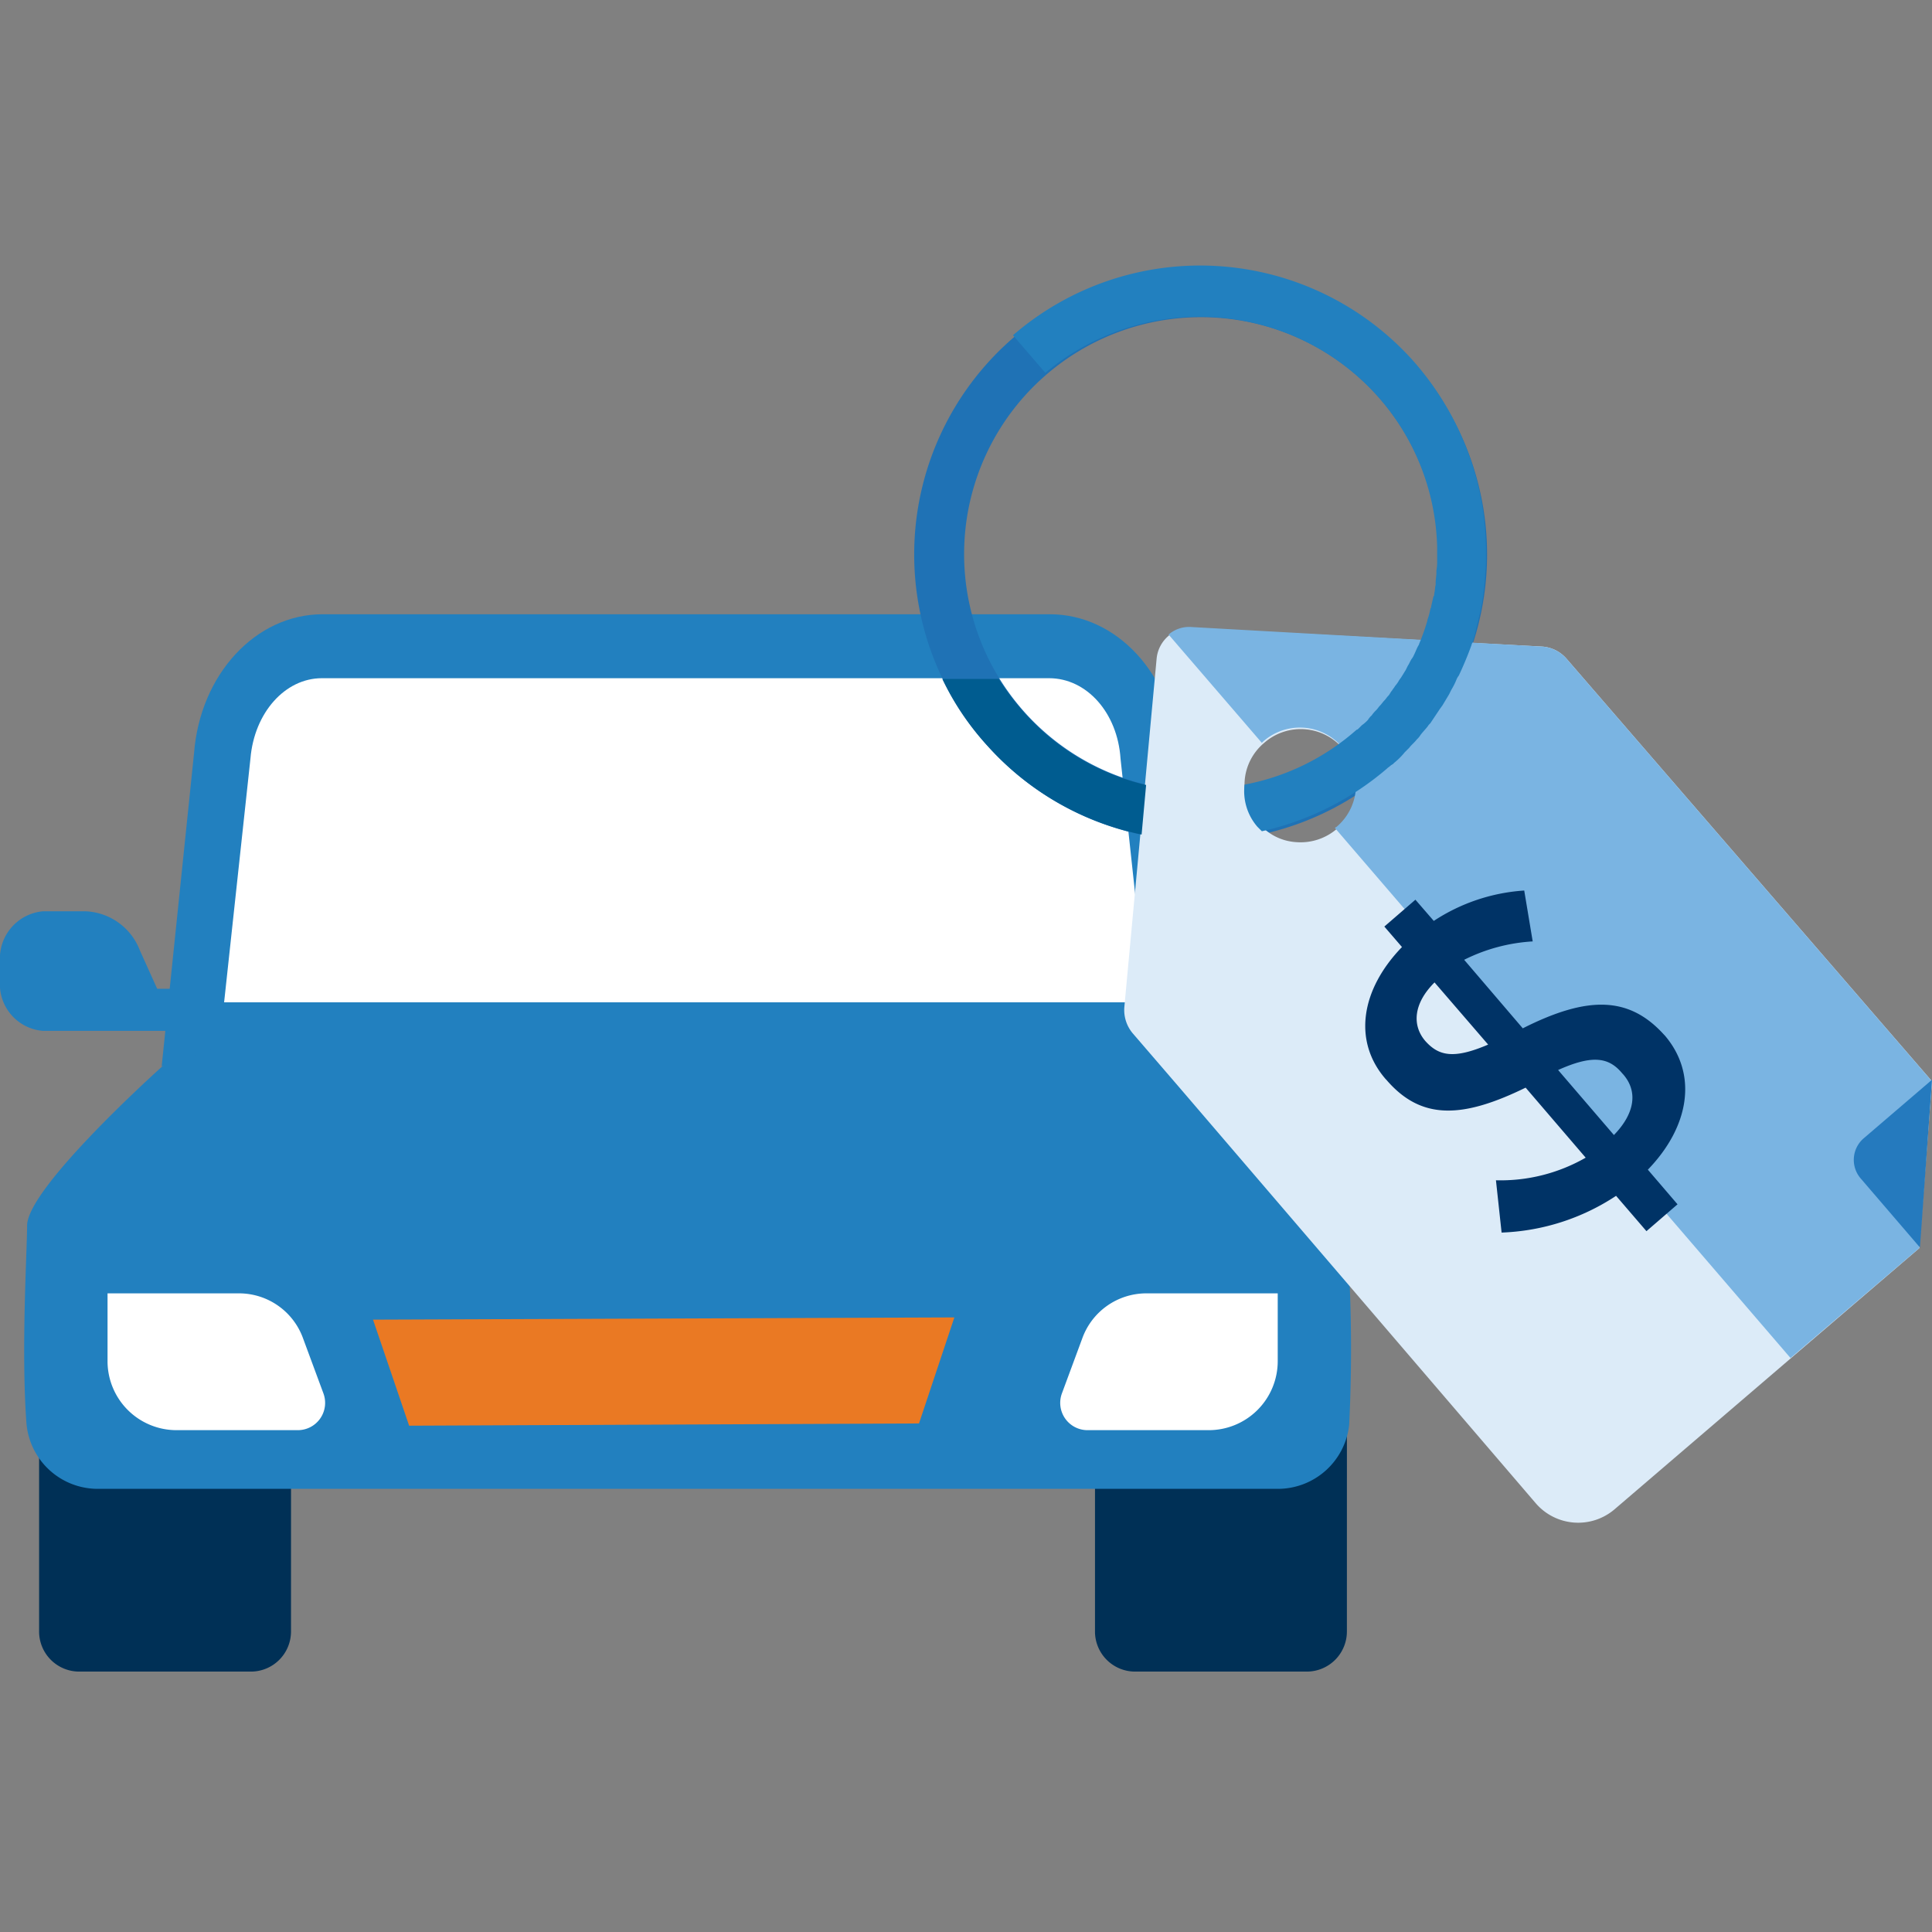
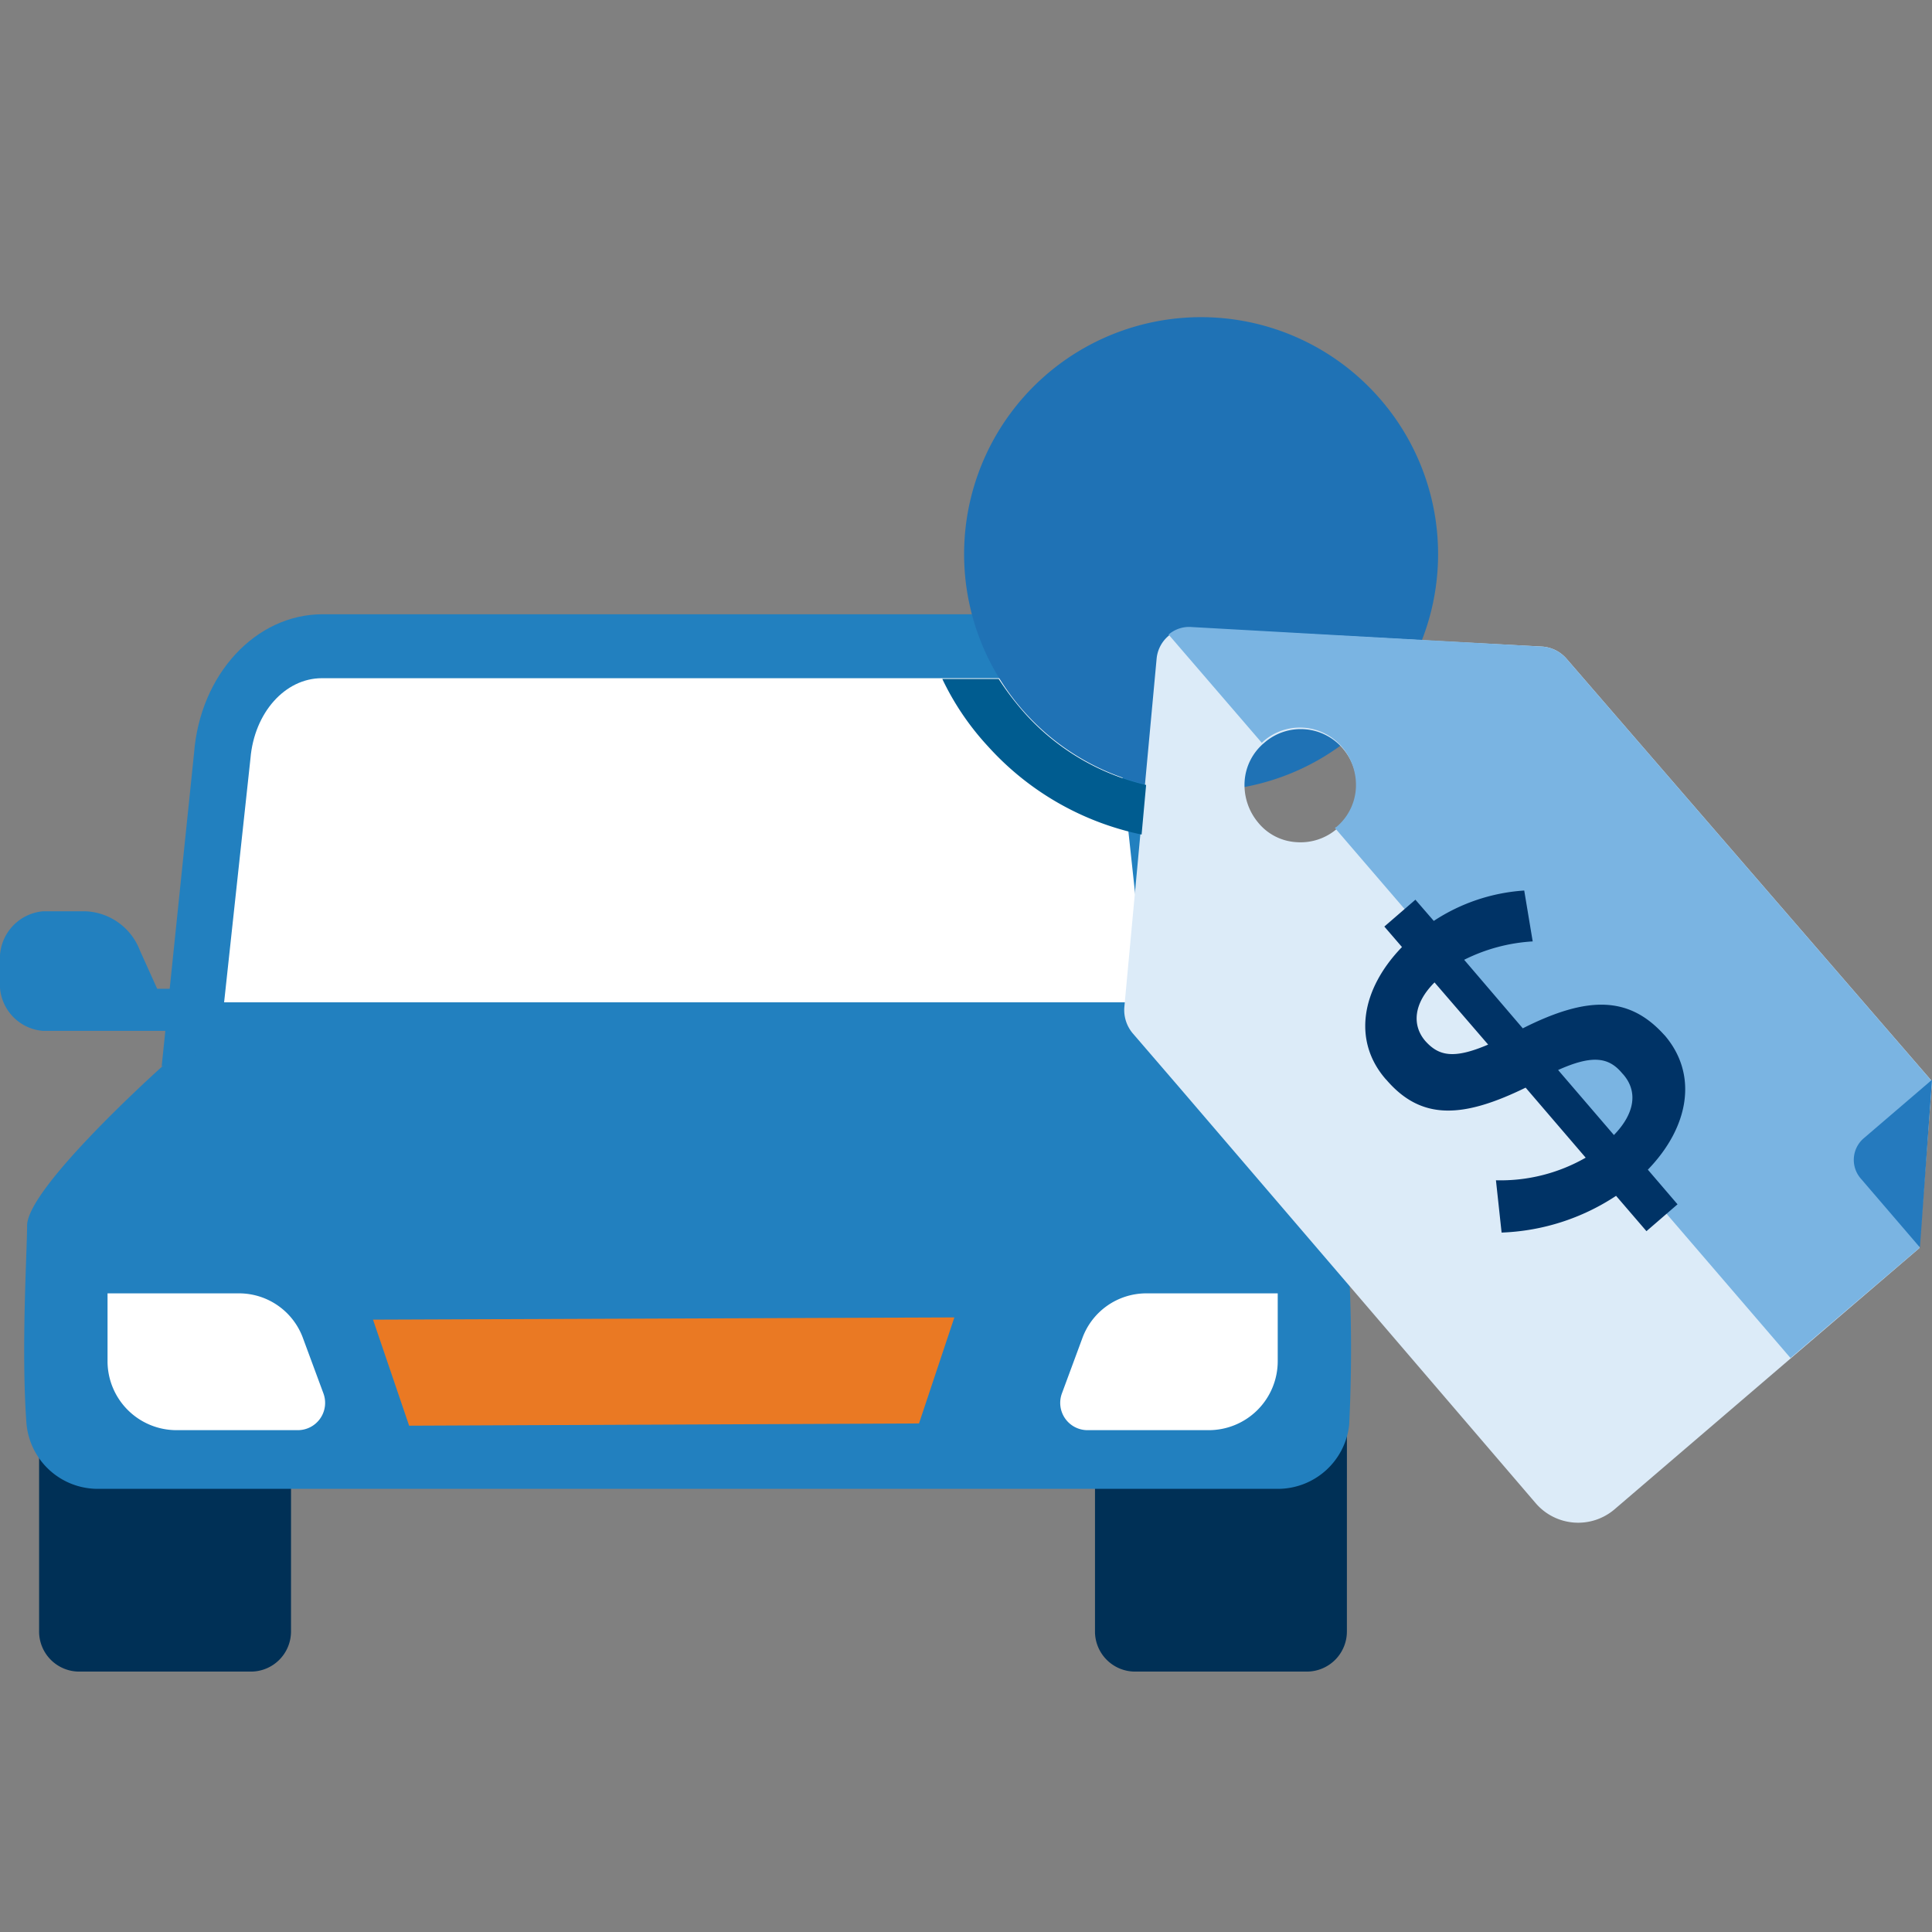
<svg xmlns="http://www.w3.org/2000/svg" viewBox="0 0 80 80">
  <rect x="0" y="0" width="80" height="80" fill="#808080" stroke="none" />
  <defs>
    <style>
      .cls-1 {
        clip-path: url(#clip-car-money-tag);
      }

      .cls-2 {
        fill: #003056;
      }

      .cls-3 {
        fill: #2280bf;
      }

      .cls-4 {
        fill: #fff;
      }

      .cls-5 {
        fill: #ea7923;
      }

      .cls-6 {
        fill: #1f72b5;
      }

      .cls-7 {
        fill: #dcebf8;
      }

      .cls-8 {
        fill: #7ab4e2;
      }

      .cls-9 {
        fill: #257abe;
      }

      .cls-10 {
        fill: #005c90;
      }

      .cls-11 {
        fill: #036;
      }
    </style>
    <clipPath id="clip-car-money-tag">
      <rect width="80" height="80" />
    </clipPath>
  </defs>
  <g id="car-money-tag" class="cls-1">
    <g id="Group_5404" data-name="Group 5404" transform="translate(-188 -1342.051)">
      <g id="Group_5403" data-name="Group 5403" transform="translate(188 1353.05)">
        <g id="Group_5388" data-name="Group 5388" transform="translate(0)">
          <g id="Group_5374" data-name="Group 5374" transform="translate(0 14.436)">
            <path id="Path_2730" data-name="Path 2730" class="cls-2" d="M15.532,154.1H5.1v8.5a1.661,1.661,0,0,0,1.65,1.65h7.131a1.661,1.661,0,0,0,1.65-1.65Z" transform="translate(-3.481 -120.468)" />
            <path id="Path_2731" data-name="Path 2731" class="cls-2" d="M155.932,154.1H145.5v8.5a1.661,1.661,0,0,0,1.65,1.65h7.131a1.661,1.661,0,0,0,1.65-1.65Z" transform="translate(-100.159 -120.468)" />
            <path id="Path_2732" data-name="Path 2732" class="cls-3" d="M58.177,46.1H28.064c-2.772,0-5.076,2.491-5.325,5.761L21.4,64.815H64.81L63.471,51.861C63.253,48.591,60.948,46.1,58.177,46.1Z" transform="translate(-14.705 -46.1)" />
            <path id="Path_2733" data-name="Path 2733" class="cls-4" d="M29.7,68.022l1.09-10.089c.156-1.9,1.432-3.332,2.958-3.332H63.861c1.557,0,2.834,1.432,2.958,3.332l1.09,10.089Z" transform="translate(-20.42 -51.953)" />
            <path id="Path_2734" data-name="Path 2734" class="cls-3" d="M52.217,103.446l-3.55-1.246H12.389l-3.55,1.246s-5.605,5.014-5.605,6.6c0,1.059-.249,5.045-.031,8.128a2.964,2.964,0,0,0,2.958,2.771H55.02a2.971,2.971,0,0,0,2.958-2.647,63.715,63.715,0,0,0-.125-8.221C57.823,108.459,52.217,103.446,52.217,103.446Z" transform="translate(-2.112 -84.73)" />
            <path id="Path_2735" data-name="Path 2735" class="cls-3" d="M7.561,88.807H6.408l-.716-1.588A2.52,2.52,0,0,0,3.45,85.6H1.675A1.96,1.96,0,0,0-.1,87.686v.779a1.939,1.939,0,0,0,1.775,2.086H7.934Z" transform="translate(0.1 -73.3)" />
            <path id="Path_2736" data-name="Path 2736" class="cls-3" d="M157.674,89.007h1.152l.716-1.588a2.52,2.52,0,0,1,2.242-1.619h1.775a1.96,1.96,0,0,1,1.775,2.086v.779a1.96,1.96,0,0,1-1.775,2.086H157.3Z" transform="translate(-108.285 -73.437)" />
            <path id="Path_2737" data-name="Path 2737" class="cls-5" d="M73.572,139.6l-24.072.093,1.495,4.391,21.113-.093Z" transform="translate(-34.054 -110.484)" />
            <path id="Path_2738" data-name="Path 2738" class="cls-4" d="M19.65,136.4H14.2v2.8a2.857,2.857,0,0,0,2.865,2.865h5.014a1.13,1.13,0,0,0,1.059-1.526l-.841-2.273A2.82,2.82,0,0,0,19.65,136.4Z" transform="translate(-9.747 -108.28)" />
            <path id="Path_2739" data-name="Path 2739" class="cls-4" d="M144.426,136.4h5.45v2.8a2.857,2.857,0,0,1-2.865,2.865H142a1.13,1.13,0,0,1-1.059-1.526l.841-2.273A2.82,2.82,0,0,1,144.426,136.4Z" transform="translate(-96.968 -108.28)" />
          </g>
-           <path id="Path_2740" data-name="Path 2740" class="cls-6" d="M125.368,3.076a11.861,11.861,0,1,0,16.754.841A11.865,11.865,0,0,0,125.368,3.076Zm14.543,16.068A9.811,9.811,0,1,1,140.6,5.256,9.8,9.8,0,0,1,139.911,19.144Z" transform="translate(-83.609 0.088)" />
+           <path id="Path_2740" data-name="Path 2740" class="cls-6" d="M125.368,3.076A11.865,11.865,0,0,0,125.368,3.076Zm14.543,16.068A9.811,9.811,0,1,1,140.6,5.256,9.8,9.8,0,0,1,139.911,19.144Z" transform="translate(-83.609 0.088)" />
          <g id="Group_5375" data-name="Group 5375" transform="translate(46.55 14.996)">
            <path id="Path_2741" data-name="Path 2741" class="cls-7" d="M167.7,49.174a1.469,1.469,0,0,0-1-.5L152.192,47.9a1.407,1.407,0,0,0-1.464,1.277L149.39,63.623a1.5,1.5,0,0,0,.343,1.059l1.931,2.242h0l14.761,17.221a2.319,2.319,0,0,0,3.27.249l12.612-10.806.529-6.913ZM154.372,54.25a2.265,2.265,0,0,1,.81-1.588,2.292,2.292,0,0,1,3.27.249,2.426,2.426,0,0,1,.561,1.713,2.265,2.265,0,0,1-.81,1.588,2.3,2.3,0,0,1-1.682.561,2.207,2.207,0,0,1-1.588-.81h0A2.426,2.426,0,0,1,154.372,54.25Z" transform="translate(-149.385 -47.896)" />
          </g>
          <path id="Path_2742" data-name="Path 2742" class="cls-8" d="M171.773,49.1a1.469,1.469,0,0,0-1-.5l-14.511-.81a1.3,1.3,0,0,0-.965.311l3.861,4.484.062-.062a2.292,2.292,0,0,1,3.27.249,2.426,2.426,0,0,1,.561,1.713,2.265,2.265,0,0,1-.81,1.588c-.031,0-.031.031-.062.031l18.871,21.954h0l5.325-4.547.529-6.913Z" transform="translate(-106.908 -32.824)" />
          <path id="Path_2743" data-name="Path 2743" class="cls-9" d="M249.143,114.944l-2.46-2.865a1.178,1.178,0,0,1,.125-1.65L249.642,108Z" transform="translate(-169.642 -74.288)" />
-           <path id="Path_2744" data-name="Path 2744" class="cls-3" d="M149.641,5.084a9.758,9.758,0,0,1,2.522,6.29v.561a2.057,2.057,0,0,1-.031.436v.093c0,.125-.031.28-.031.4v.093c-.031.125-.031.28-.062.4a.114.114,0,0,1-.031.093c-.031.125-.062.28-.093.4a.114.114,0,0,1-.031.093,2.594,2.594,0,0,1-.125.467v.031a8.8,8.8,0,0,1-.343.965c0,.031-.031.062-.062.125-.062.125-.093.218-.156.343a.682.682,0,0,1-.093.156c-.062.093-.093.187-.156.28l-.093.187c-.062.093-.093.156-.156.249-.031.062-.093.125-.125.187a1.319,1.319,0,0,1-.156.218c-.031.062-.093.125-.125.187-.062.062-.093.156-.156.218s-.093.125-.156.187-.125.156-.187.218-.093.125-.156.187a1.355,1.355,0,0,0-.187.218.826.826,0,0,0-.156.187,1.559,1.559,0,0,1-.249.218l-.125.125c-.031.031-.062.062-.093.062a9.7,9.7,0,0,1-4.64,2.273,2.254,2.254,0,0,0,.529,1.744l.187.187a11.932,11.932,0,0,0,5.169-2.585h0c.062-.062.125-.093.187-.156.031,0,.031-.031.062-.031l.062-.062a2.885,2.885,0,0,0,.436-.436l.187-.187c.093-.125.218-.218.311-.343a.826.826,0,0,0,.156-.187c.093-.125.218-.249.311-.374.031-.062.093-.093.125-.156l.374-.561c.031-.031.062-.093.093-.125l.28-.467.093-.187a2.85,2.85,0,0,0,.218-.436.68.68,0,0,1,.093-.156c.187-.4.374-.841.529-1.277,0-.031.031-.062.031-.093a3.765,3.765,0,0,0,.156-.561c0-.031.031-.093.031-.125.062-.218.093-.436.156-.623v-.031a10.587,10.587,0,0,0,.187-1.432v-.062a5.045,5.045,0,0,0,.031-.685v-.031a12.475,12.475,0,0,0-.156-2.149h0a12.04,12.04,0,0,0-2.9-6.01A11.839,11.839,0,0,0,134.6,2.624l1.339,1.557A9.916,9.916,0,0,1,149.641,5.084Z" transform="translate(-92.654 0.259)" />
          <g id="Group_5376" data-name="Group 5376" transform="translate(39.019 17.114)">
            <path id="Path_2745" data-name="Path 2745" class="cls-10" d="M133.452,61.146l.187-2.055h0a9.7,9.7,0,0,1-5.014-2.958,11.6,11.6,0,0,1-1.09-1.432H125.2a11.135,11.135,0,0,0,1.9,2.8,11.8,11.8,0,0,0,6.353,3.643Z" transform="translate(-125.2 -54.7)" />
          </g>
        </g>
      </g>
      <path id="Path_2799" data-name="Path 2799" class="cls-11" d="M191.027,88.205,188.6,85.367a7.266,7.266,0,0,1,2.838-.761l-.351-2.107a7.727,7.727,0,0,0-3.745,1.258l-.761-.878-1.287,1.112.731.848c-1.7,1.755-2.048,3.891-.673,5.471l.029.029c1.434,1.668,3.131,1.609,5.764.322l2.487,2.9a7.09,7.09,0,0,1-3.716.936l.234,2.165a9.187,9.187,0,0,0,4.74-1.521l1.258,1.463,1.287-1.112-1.229-1.434c1.726-1.785,2.077-3.95.7-5.559l-.029-.029C195.445,86.889,193.748,86.83,191.027,88.205Zm-1.434.673c-1.434.614-2.048.468-2.6-.146h0c-.556-.644-.5-1.551.38-2.428Zm5.588,1.229c.614.7.5,1.609-.38,2.516l-2.311-2.692c1.434-.644,2.107-.527,2.662.146Z" transform="translate(60.028 1296.427)" />
    </g>
  </g>
</svg>